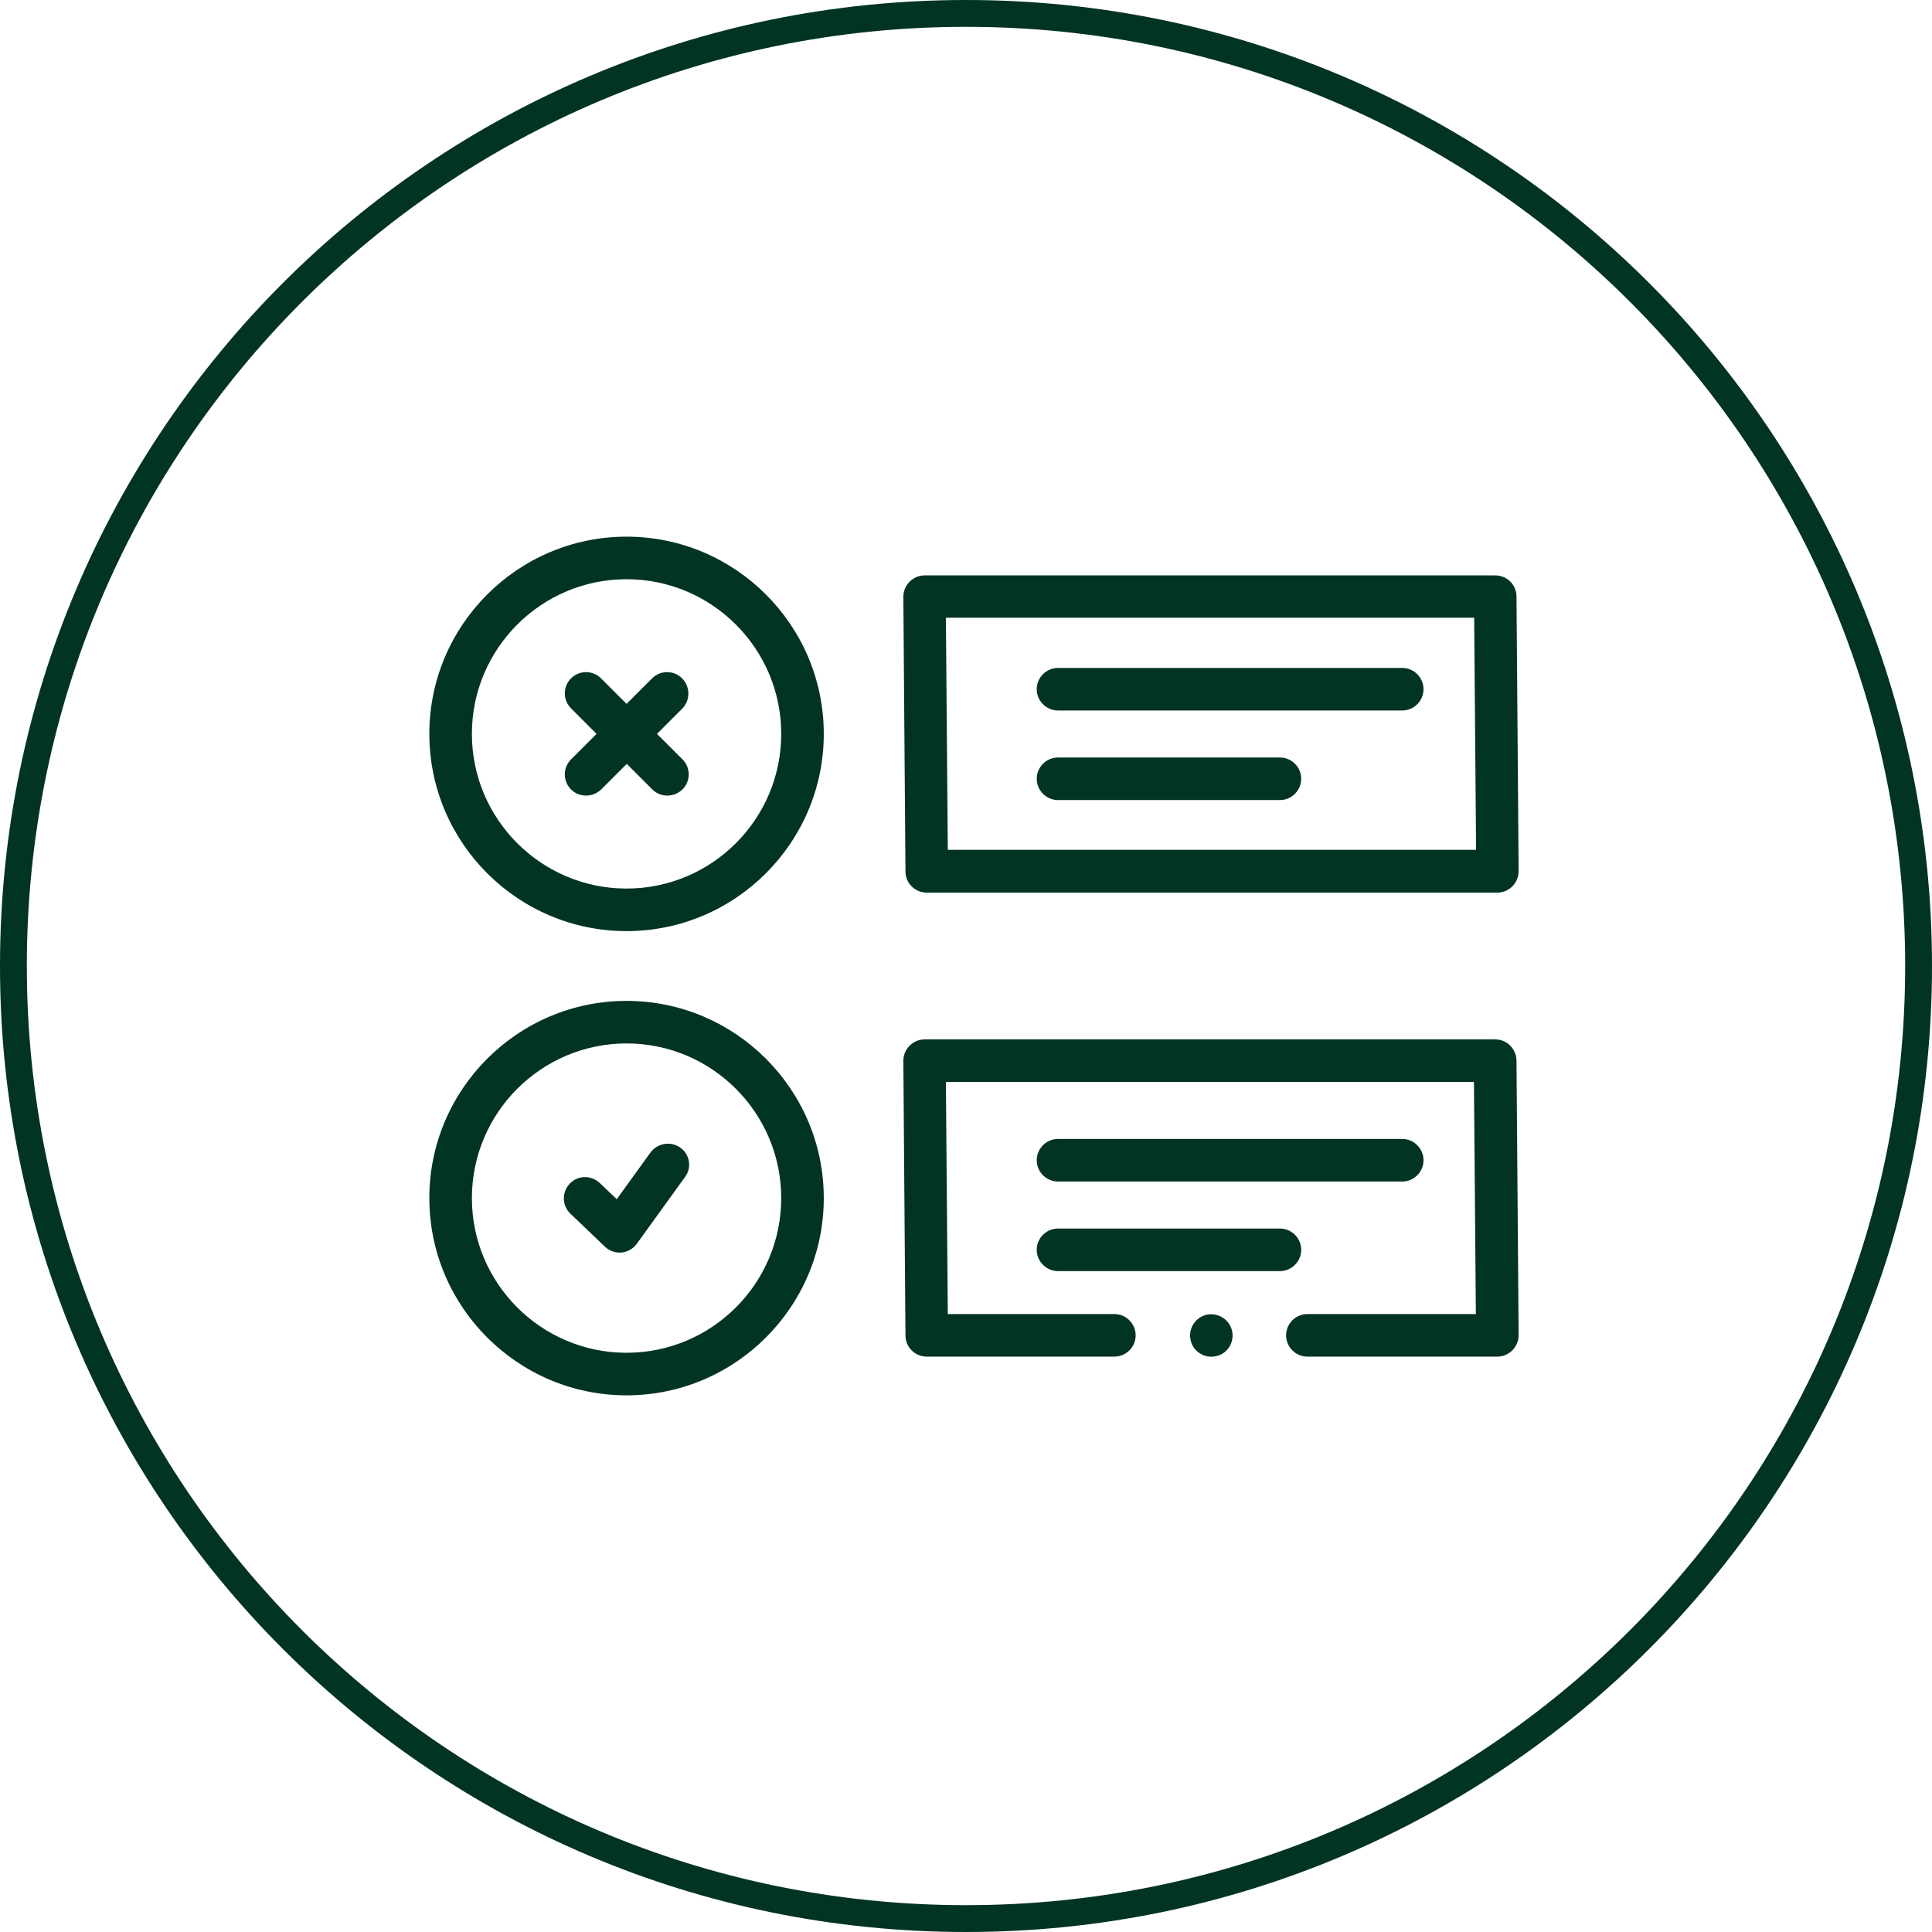
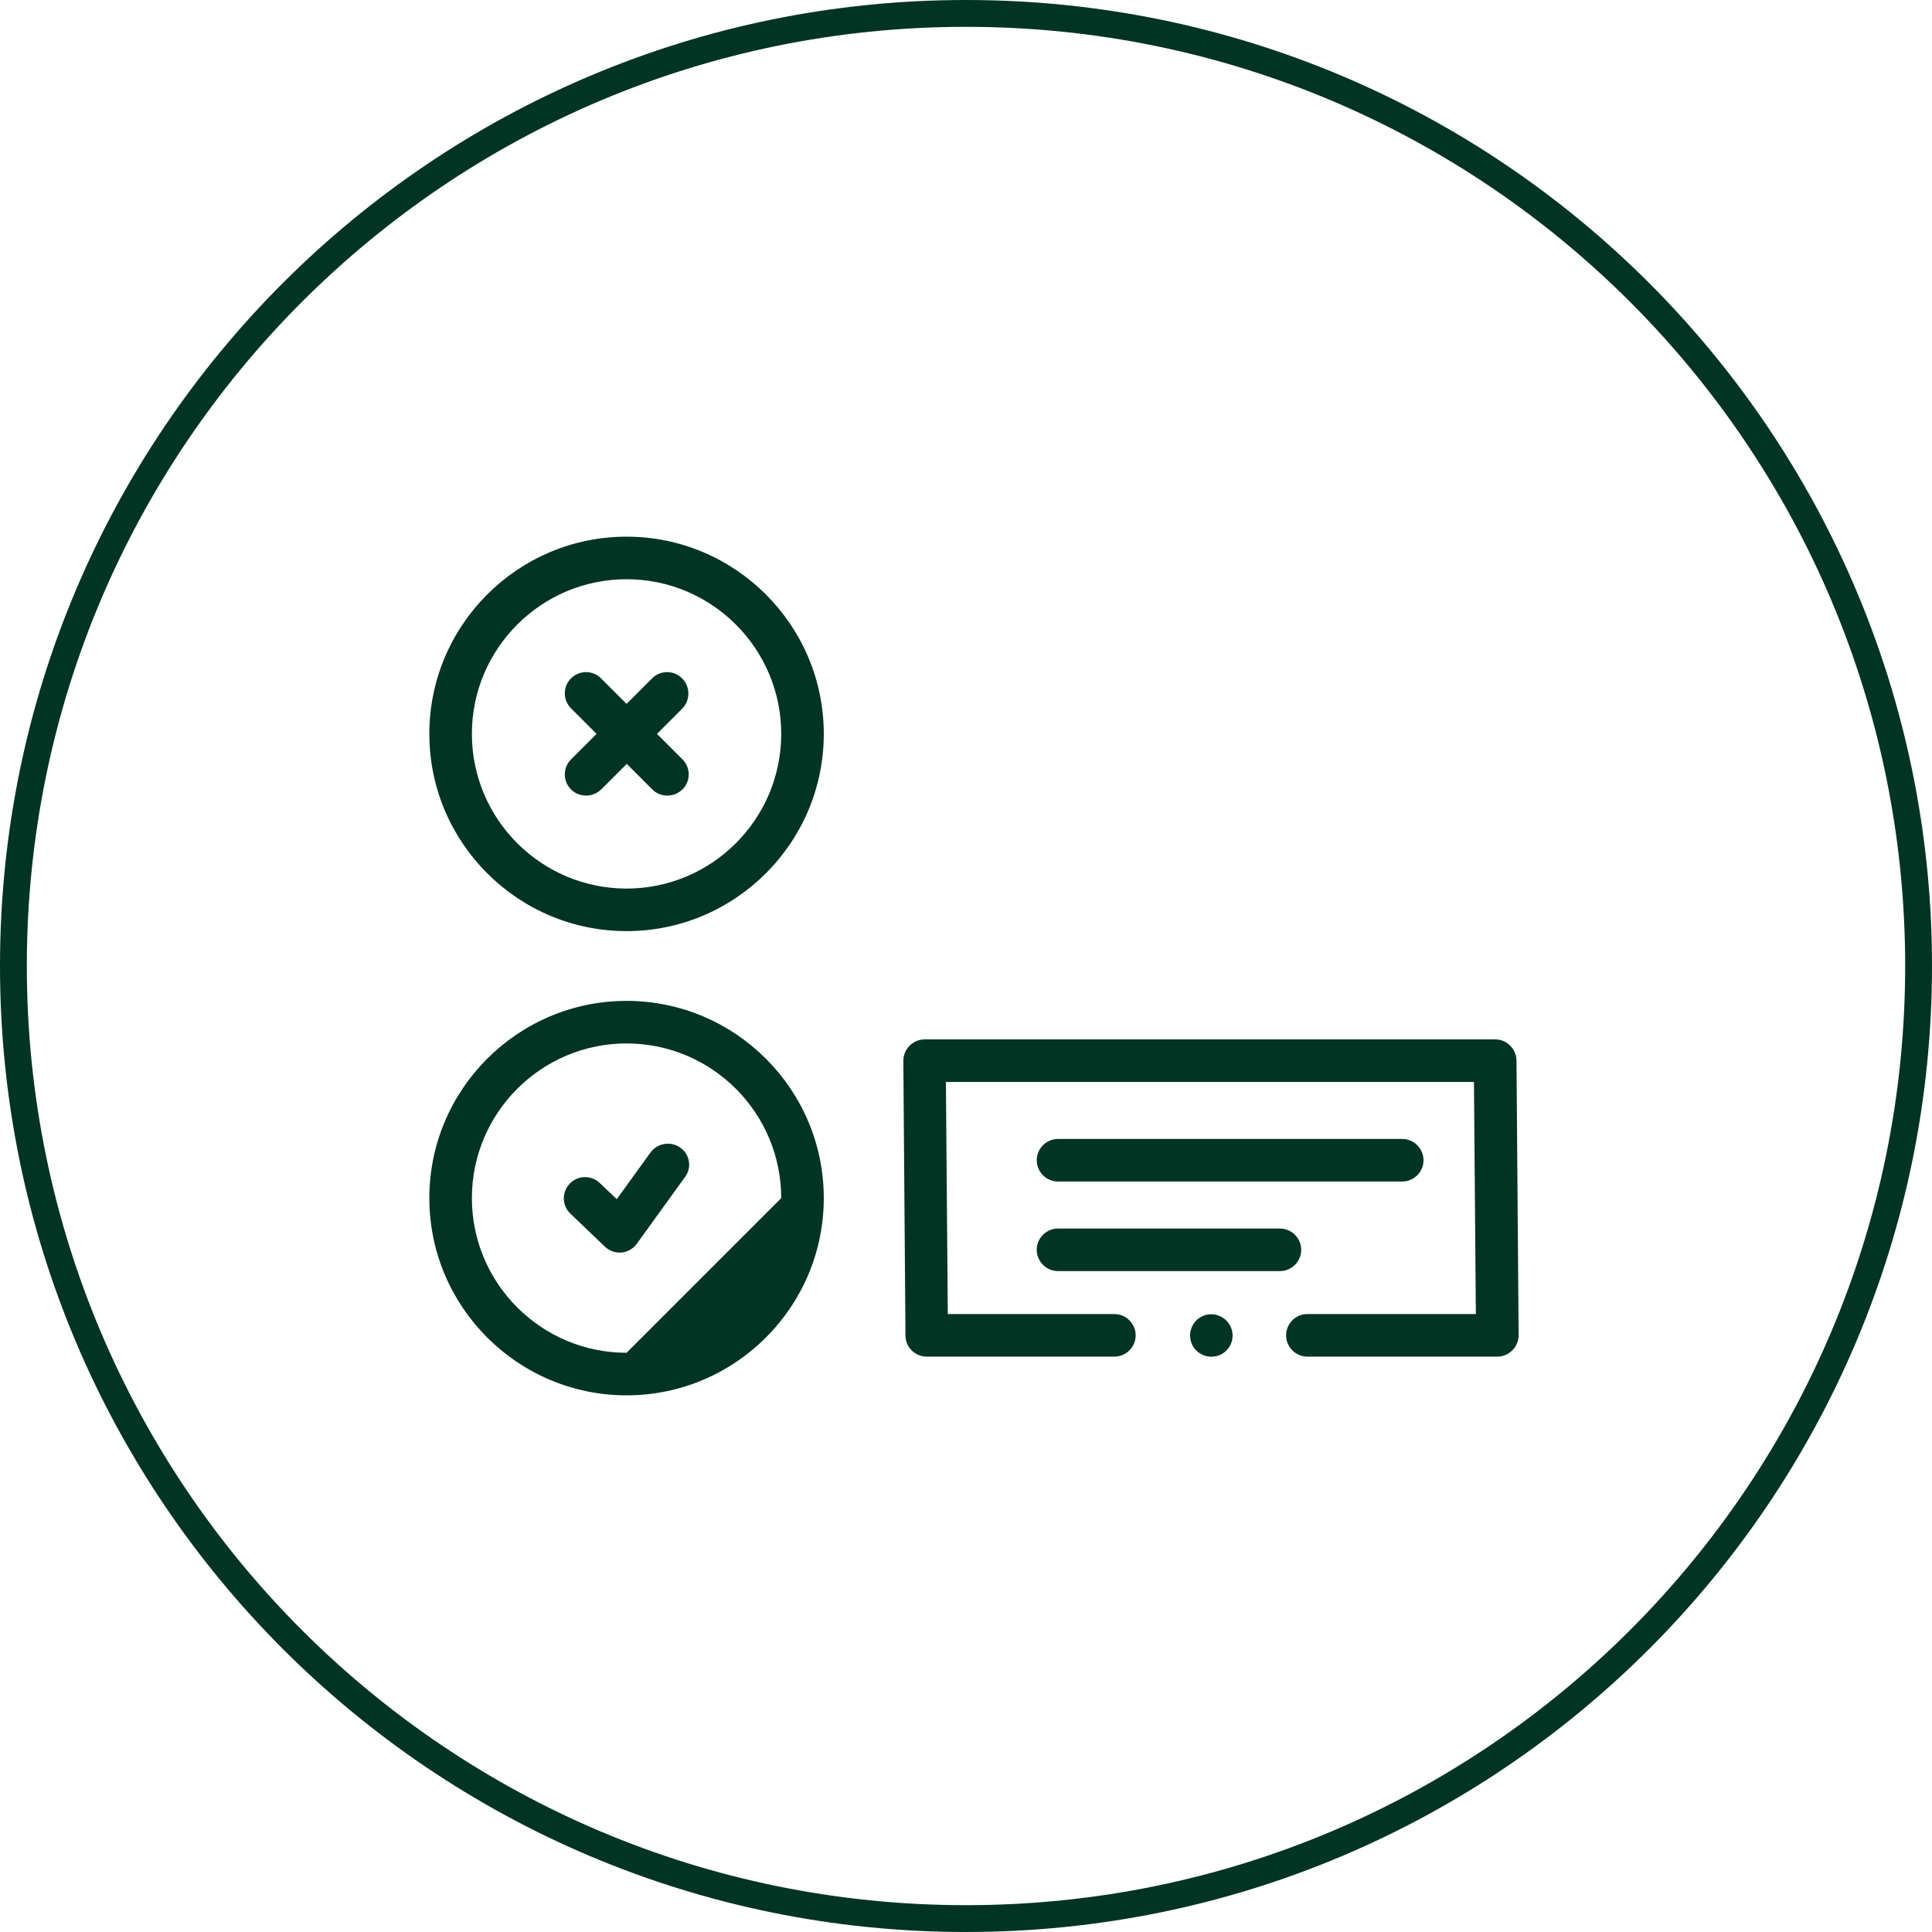
<svg xmlns="http://www.w3.org/2000/svg" width="72" height="72" viewBox="0 0 72 72" fill="none">
  <path d="M0.5 36C0.5 16.394 16.394 0.5 36 0.5C55.606 0.5 71.5 16.394 71.5 36C71.5 55.606 55.606 71.5 36 71.5C16.394 71.5 0.5 55.606 0.5 36Z" stroke="#023423" />
  <path d="M55.722 38.735H34.458C34.244 38.735 34.046 38.823 33.895 38.973C33.744 39.124 33.665 39.33 33.665 39.536L33.744 49.772C33.744 50.208 34.101 50.557 34.537 50.557H41.53C41.966 50.557 42.323 50.2 42.323 49.764C42.323 49.328 41.966 48.971 41.53 48.971H35.322L35.251 40.321H54.93L55.001 48.971H48.721C48.285 48.971 47.929 49.328 47.929 49.764C47.929 50.2 48.285 50.557 48.721 50.557H55.802C56.016 50.557 56.214 50.47 56.365 50.319C56.515 50.168 56.595 49.962 56.595 49.756L56.515 39.52C56.508 39.092 56.159 38.735 55.722 38.735Z" fill="#023423" />
  <path d="M45.875 49.471C45.748 49.161 45.431 48.963 45.098 48.979C44.765 48.995 44.48 49.225 44.385 49.542C44.29 49.851 44.401 50.208 44.662 50.398C44.932 50.605 45.304 50.612 45.582 50.43C45.899 50.224 46.018 49.812 45.875 49.471Z" fill="#023423" />
-   <path d="M23.35 37.3C19.298 37.3 16 40.599 16 44.65C16 48.702 19.298 52 23.35 52C27.401 52 30.7 48.702 30.7 44.65C30.7 40.599 27.401 37.3 23.35 37.3ZM23.35 50.414C20.171 50.414 17.586 47.83 17.586 44.65C17.586 41.471 20.171 38.886 23.35 38.886C26.529 38.886 29.114 41.471 29.114 44.65C29.114 47.83 26.529 50.414 23.35 50.414Z" fill="#023423" />
+   <path d="M23.35 37.3C19.298 37.3 16 40.599 16 44.65C16 48.702 19.298 52 23.35 52C27.401 52 30.7 48.702 30.7 44.65C30.7 40.599 27.401 37.3 23.35 37.3ZM23.35 50.414C20.171 50.414 17.586 47.83 17.586 44.65C17.586 41.471 20.171 38.886 23.35 38.886C26.529 38.886 29.114 41.471 29.114 44.65Z" fill="#023423" />
  <path d="M23.35 20C19.298 20 16 23.298 16 27.35C16 31.401 19.298 34.7 23.35 34.7C27.401 34.7 30.7 31.401 30.7 27.35C30.7 23.298 27.401 20 23.35 20ZM23.35 33.114C20.171 33.114 17.586 30.529 17.586 27.35C17.586 24.171 20.171 21.586 23.35 21.586C26.529 21.586 29.114 24.171 29.114 27.35C29.114 30.529 26.529 33.114 23.35 33.114Z" fill="#023423" />
  <path d="M25.419 25.28C25.11 24.971 24.611 24.971 24.302 25.28L23.35 26.232L22.399 25.28C22.089 24.971 21.59 24.971 21.281 25.28C20.971 25.59 20.971 26.089 21.281 26.398L22.232 27.35L21.281 28.301C20.971 28.61 20.971 29.11 21.281 29.419C21.439 29.578 21.637 29.649 21.844 29.649C22.05 29.649 22.248 29.57 22.407 29.419L23.358 28.468L24.309 29.419C24.468 29.578 24.666 29.649 24.872 29.649C25.078 29.649 25.277 29.57 25.435 29.419C25.744 29.11 25.744 28.61 25.435 28.301L24.484 27.35L25.435 26.398C25.729 26.089 25.729 25.59 25.419 25.28Z" fill="#023423" />
-   <path d="M34.537 33.265H55.802C56.016 33.265 56.214 33.178 56.365 33.027C56.515 32.876 56.595 32.67 56.595 32.464L56.515 22.228C56.515 21.792 56.159 21.443 55.722 21.443H34.458C34.244 21.443 34.046 21.53 33.895 21.681C33.744 21.832 33.665 22.038 33.665 22.244L33.744 32.48C33.744 32.916 34.101 33.265 34.537 33.265ZM54.938 23.021L55.009 31.671H35.322L35.251 23.021H54.938Z" fill="#023423" />
-   <path d="M39.429 26.478H52.258C52.694 26.478 53.05 26.121 53.05 25.685C53.05 25.249 52.694 24.892 52.258 24.892H39.429C38.993 24.892 38.636 25.249 38.636 25.685C38.636 26.121 38.993 26.478 39.429 26.478Z" fill="#023423" />
-   <path d="M39.429 29.816H47.699C48.135 29.816 48.492 29.459 48.492 29.023C48.492 28.587 48.135 28.23 47.699 28.23H39.429C38.993 28.23 38.636 28.587 38.636 29.023C38.636 29.459 38.993 29.816 39.429 29.816Z" fill="#023423" />
  <path d="M39.429 44.032H52.258C52.694 44.032 53.05 43.675 53.05 43.239C53.05 42.803 52.694 42.446 52.258 42.446H39.429C38.993 42.446 38.636 42.803 38.636 43.239C38.636 43.675 38.993 44.032 39.429 44.032Z" fill="#023423" />
  <path d="M48.492 46.577C48.492 46.141 48.135 45.784 47.699 45.784H39.429C38.993 45.784 38.636 46.141 38.636 46.577C38.636 47.013 38.993 47.37 39.429 47.37H47.699C48.135 47.37 48.492 47.013 48.492 46.577Z" fill="#023423" />
  <path d="M25.356 42.771C24.999 42.517 24.507 42.597 24.246 42.945L22.985 44.69L22.351 44.087C22.034 43.786 21.534 43.794 21.233 44.111C20.932 44.428 20.939 44.928 21.257 45.229L22.541 46.458C22.692 46.601 22.882 46.68 23.088 46.68C23.112 46.68 23.136 46.68 23.16 46.68C23.39 46.656 23.596 46.537 23.73 46.355L25.522 43.873C25.792 43.524 25.712 43.025 25.356 42.771Z" fill="#023423" />
</svg>